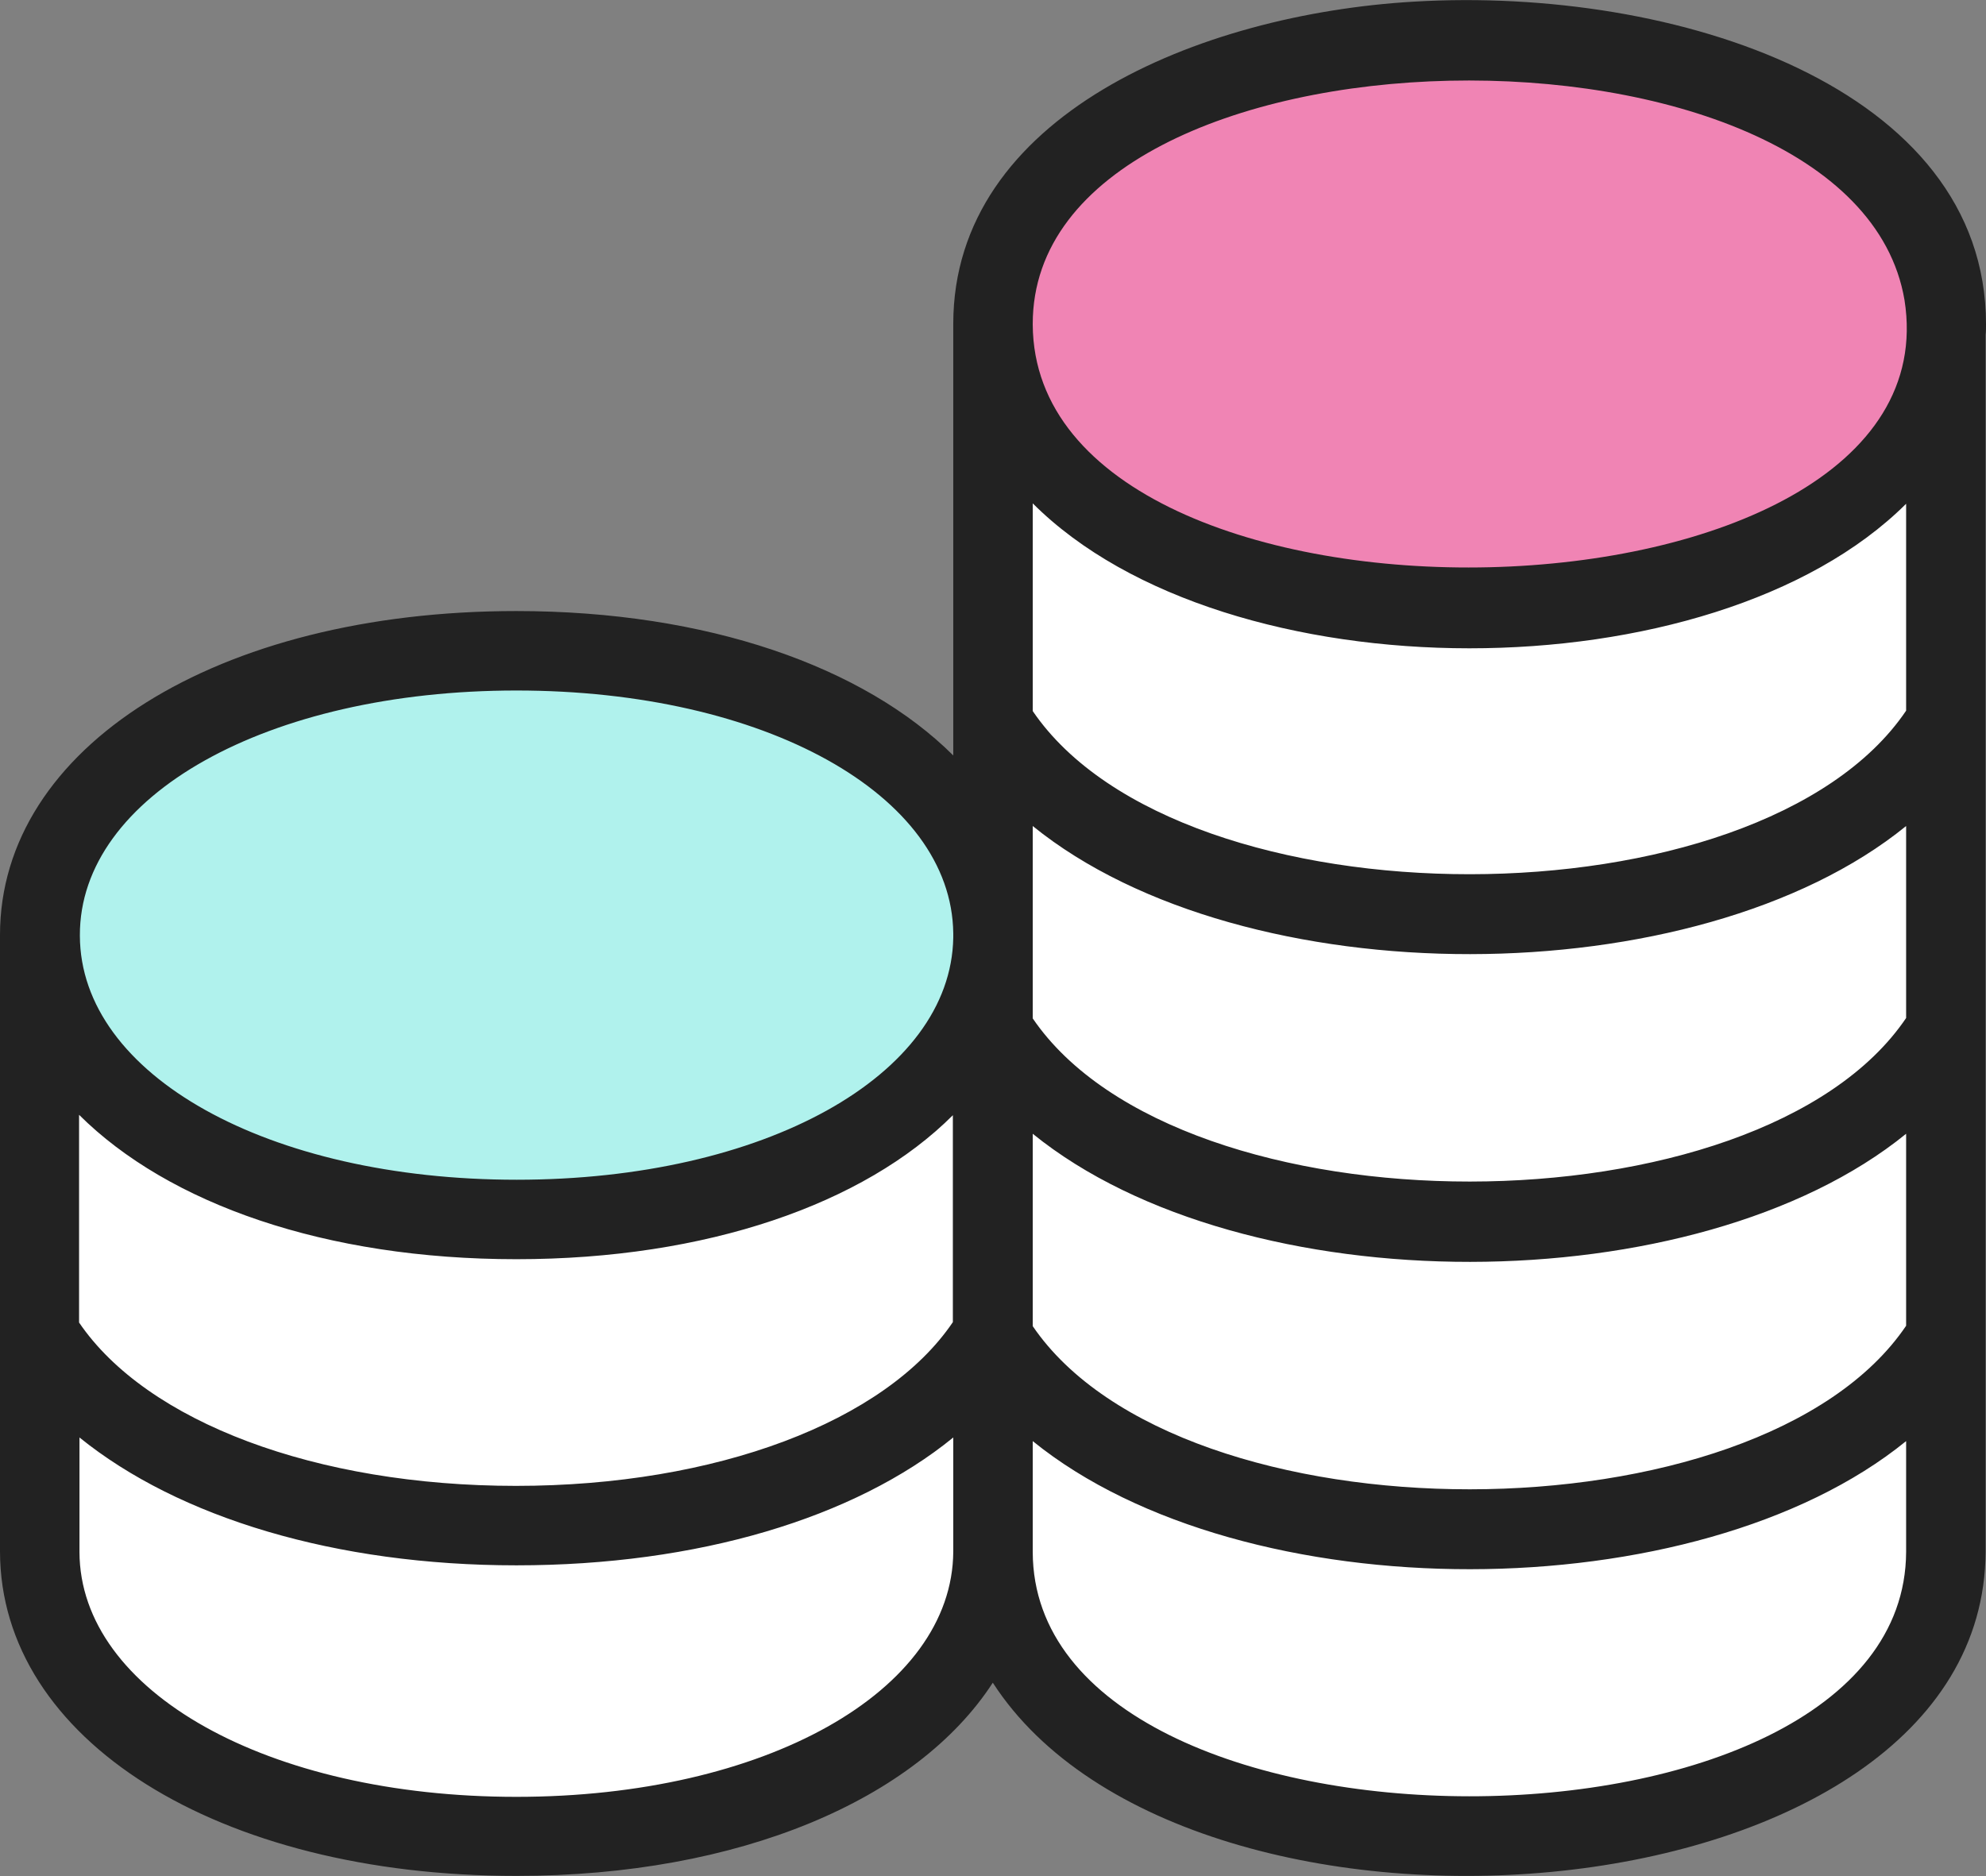
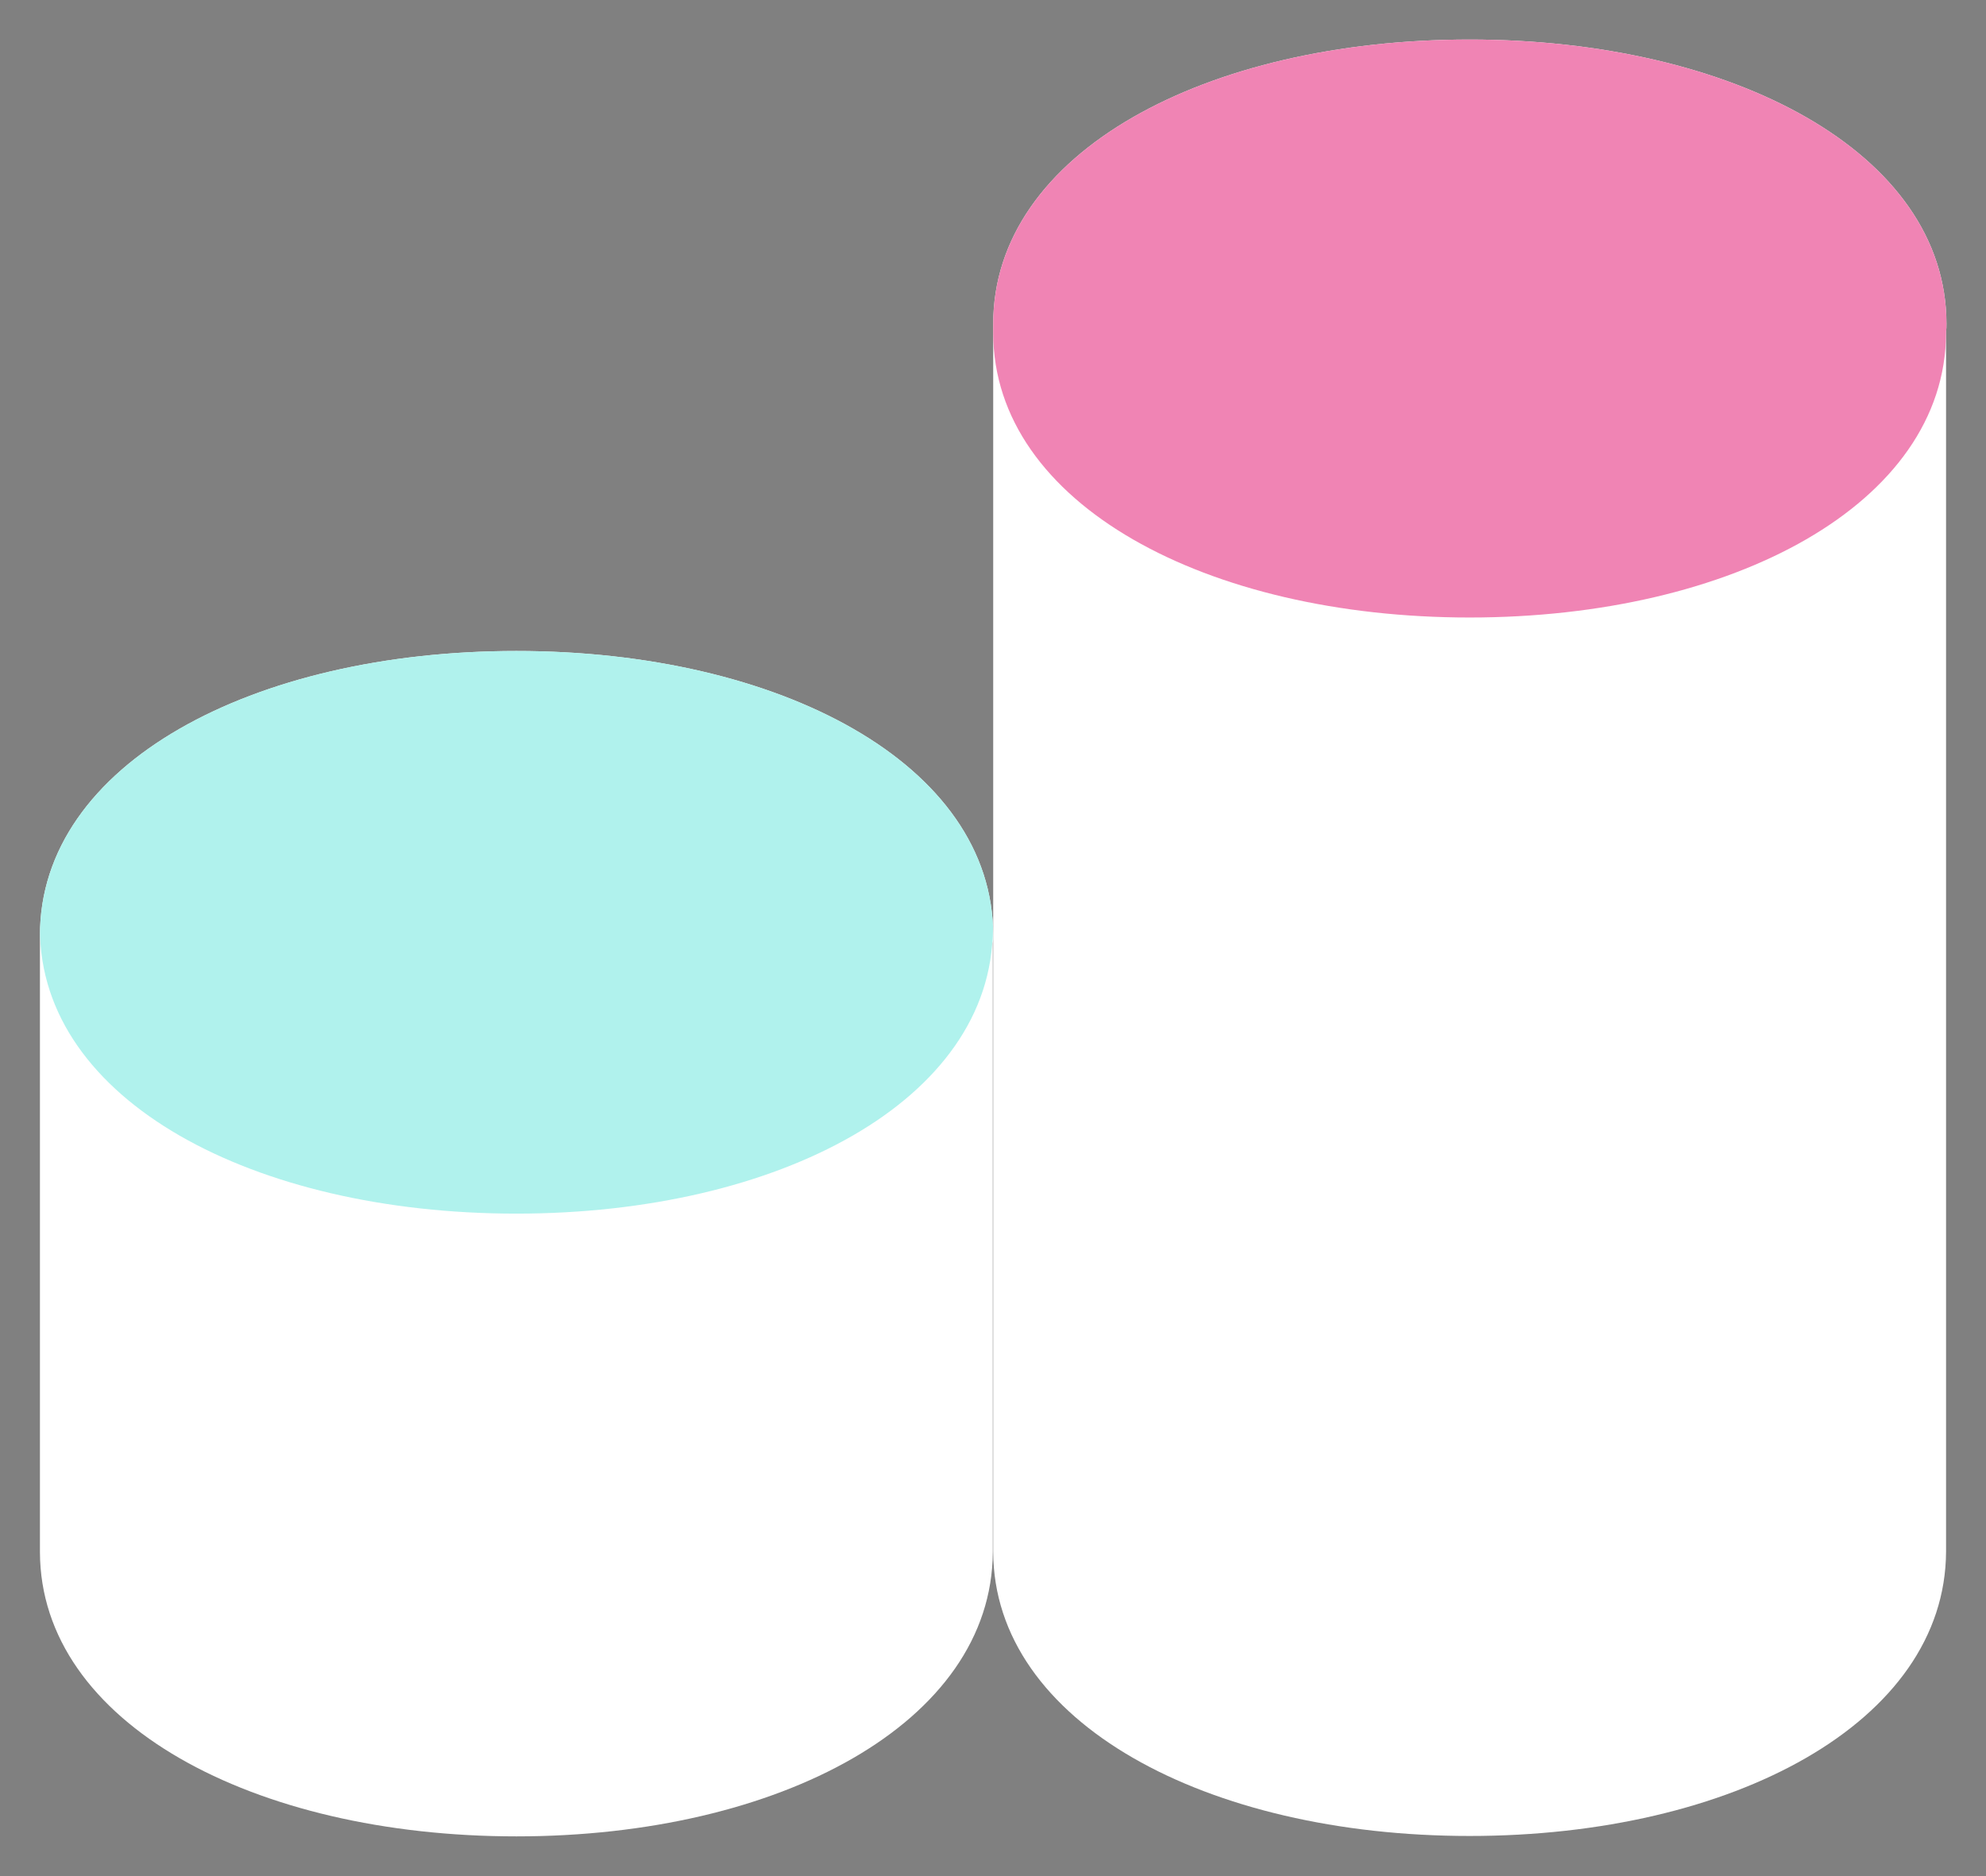
<svg xmlns="http://www.w3.org/2000/svg" version="1.1" id="レイヤー_1" x="0px" y="0px" viewBox="0 0 492.3 465.2" style="enable-background:new 0 0 492.3 465.2;" xml:space="preserve">
  <rect x="0" y="0" width="492.3" height="465.2" fill="#808080" stroke="none" />
  <style type="text/css">
	.st0{fill:#FFFFFF;}
	.st1{fill:#B0F2ED;}
	.st2{fill:#F084B4;}
	.st3{fill:#222222;}
</style>
  <g>
    <g>
      <g>
        <path class="st0" d="M246.2,231.9c0,0.7,0,1.3-0.1,2v150.9c-0.2,42.4-53,70.5-118.1,70.5S10,427.2,9.9,384.8V231.9     c0-42.5,52.8-70.5,118.1-70.5C193.2,161.4,246.2,189.4,246.2,231.9z" />
      </g>
    </g>
    <g>
      <g>
        <path class="st1" d="M246.2,231.9c0,0.7,0,1.3-0.1,2v-3.5c-0.2,42.4-53,70.5-118.1,70.5s-118-28-118.1-70.5v1.5     c0-42.5,52.8-70.5,118.1-70.5C193.2,161.4,246.2,189.4,246.2,231.9z" />
      </g>
    </g>
    <g>
      <g>
        <path class="st0" d="M482.5,80.3c0,0.7,0,1.3-0.1,2v302.4c-0.2,42.4-53,70.5-118.1,70.5s-118-28.1-118.1-70.5V80.3     c0-42.5,52.8-70.5,118.1-70.5C429.4,9.8,482.5,37.8,482.5,80.3z" />
      </g>
      <g>
        <path class="st2" d="M482.5,80.3c0,0.7,0,1.3-0.1,2v0.3c-0.2,42.4-53,70.5-118.1,70.5s-118-28.1-118.1-70.5v-2.3     c0-42.5,52.8-70.5,118.1-70.5C429.4,9.8,482.5,37.8,482.5,80.3z" />
      </g>
-       <path class="st3" d="M350.6,0.4c-53.5,3.1-114.3,28.4-114.3,79.9c0,0.1,0,0.2,0,0.3v106.7c-22.1-22-61-35.8-108.3-35.8    c-74.2,0-128,33.8-128,80.3v0.1v152.8c0.1,46.6,53.9,80.4,128,80.4c55.3,0,99.3-18.9,118.1-47.9c48.6,75.2,245.7,60,246.1-32.5V83    c0.1-0.9,0.1-1.7,0.1-2.6C492.3,21.6,415.4-3.4,350.6,0.4L350.6,0.4z M256,281.1c52.4,42.5,164.6,42.2,216.5,0v47.6    c-36.5,54-179.7,54.1-216.5,0.1V281.1z M256,80.3c0-77.7,203.4-81.1,216.1-5.9c13.4,85-215.6,89.6-216.1,6.1V80.3z M472.5,124.9    v51.3c-36.5,54-179.7,54.1-216.5,0.1v-51.5C303.9,172.7,424.5,172.7,472.5,124.9z M256,204.8c52.4,42.5,164.6,42.2,216.5,0v47.6    c-36.5,54-179.7,54.1-216.5,0.1v-20.1c0-0.2,0-0.3,0-0.5s0-0.4,0-0.5V204.8z M128,171.2c61.5,0,107.9,25.8,108.3,60.2v0.4v0.1v0.6    c-0.6,34.2-46.9,60-108.2,60c-61.7,0-108.2-26-108.3-60.5v-0.1l0,0C19.7,197.3,66.3,171.2,128,171.2L128,171.2z M128,312.2    c47.2,0,86.2-13.7,108.2-35.7v51.3c-16.7,24.7-58.7,40.6-108.3,40.6c-49.5,0-91.5-15.8-108.3-40.5v-51.5    C41.8,298.5,80.7,312.2,128,312.2L128,312.2z M128,445.5c-61.6,0-108.2-26.1-108.3-60.7v-28.4c24.6,19.9,63.5,31.7,108.3,31.7    c44.9,0,83.8-11.7,108.3-31.7v28.3C236.1,419.4,189.5,445.5,128,445.5z M256,384.8v-27.5c52.4,42.5,164.6,42.2,216.5,0v27.5    C472.1,465.7,256.2,465.4,256,384.8L256,384.8z" />
    </g>
  </g>
</svg>